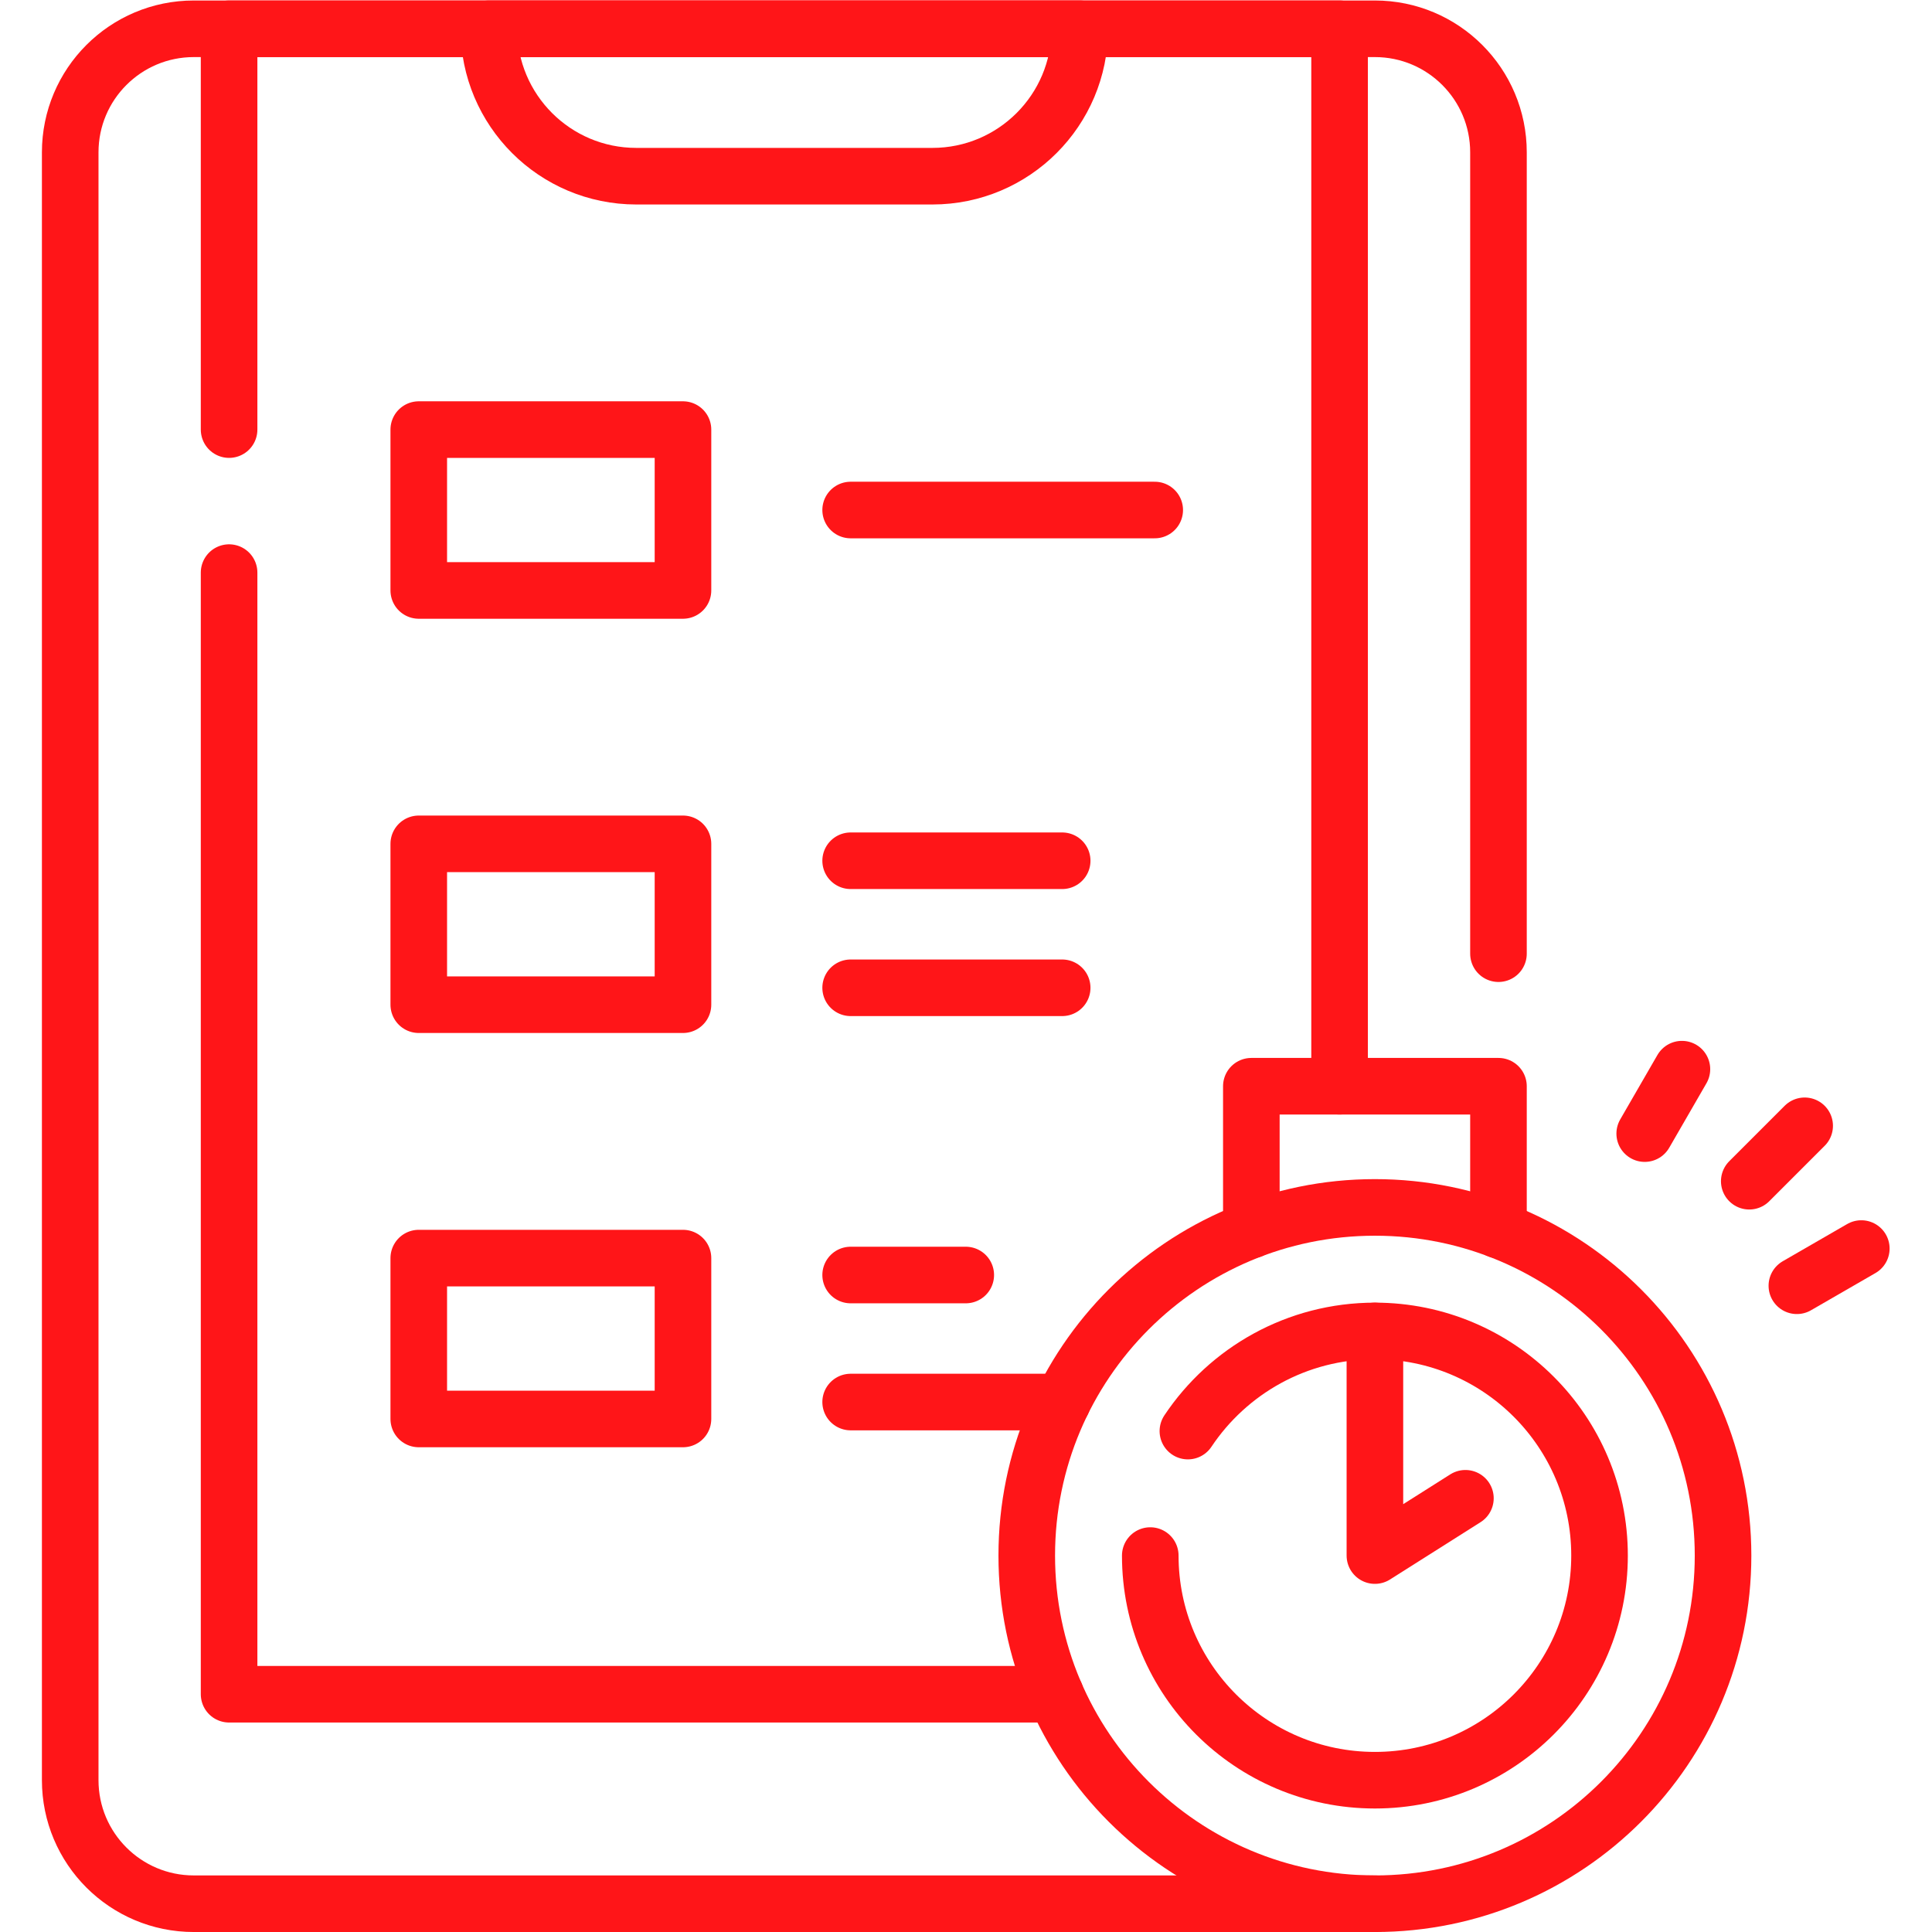
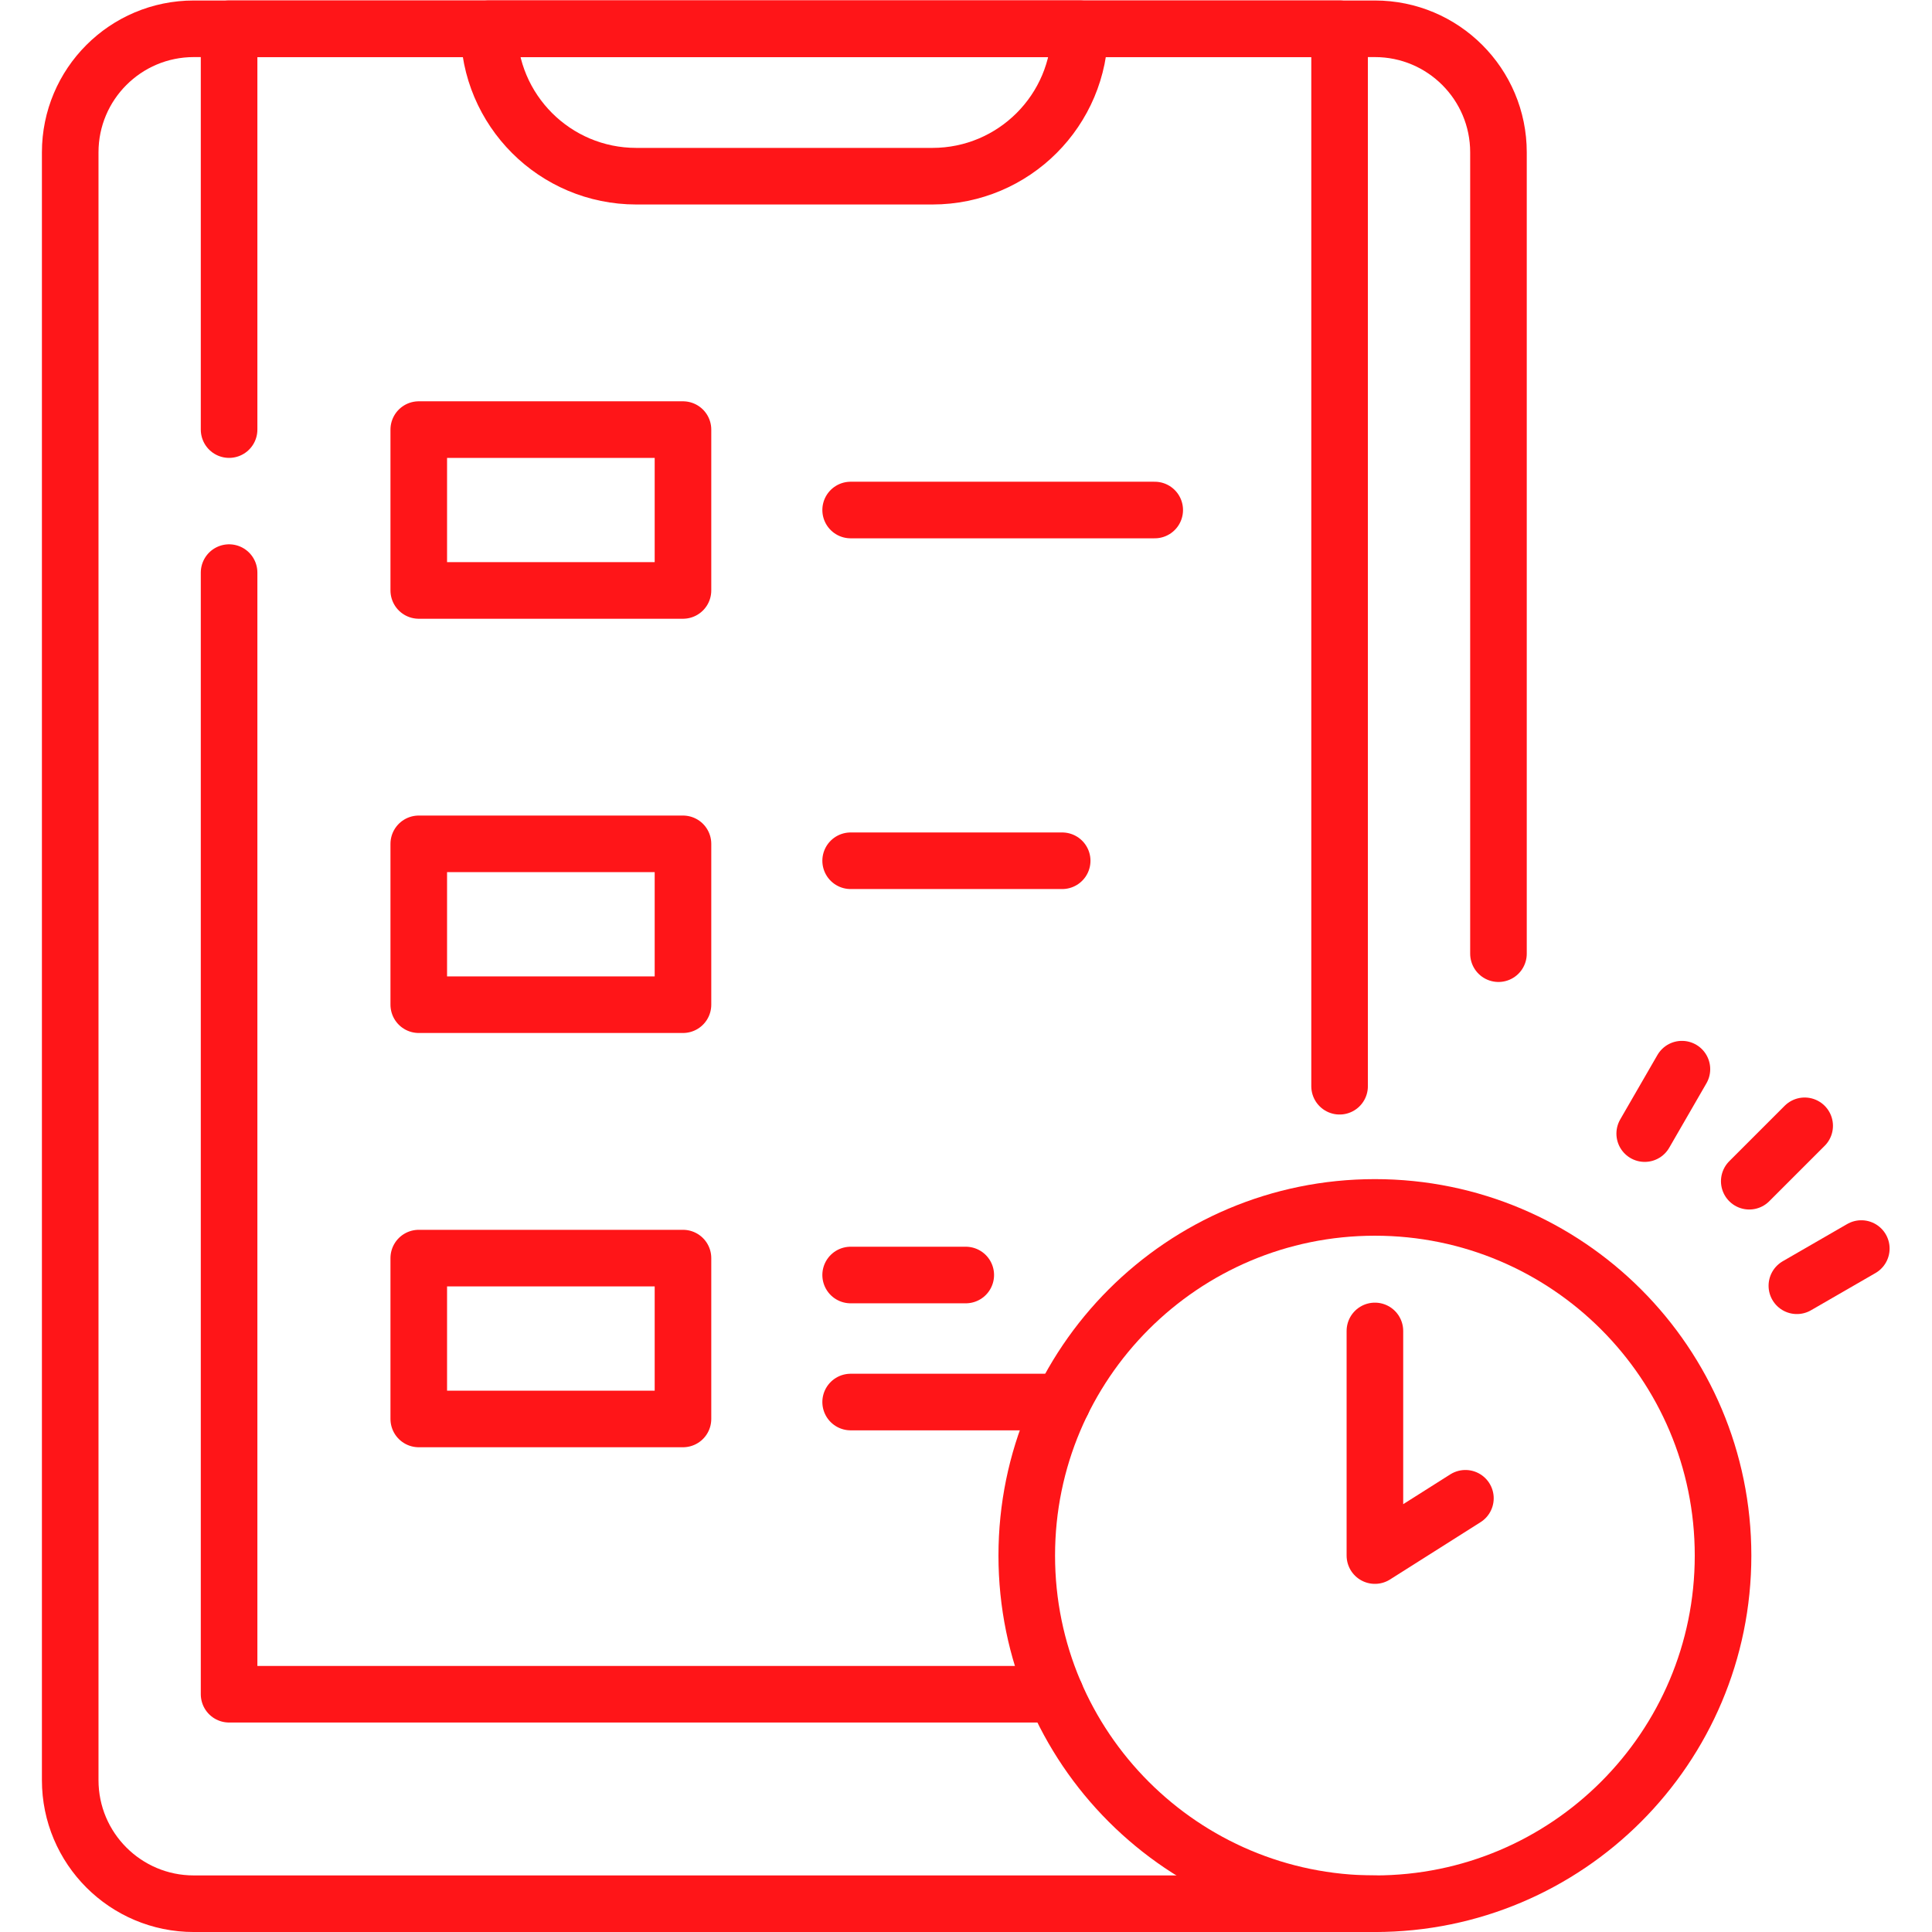
<svg xmlns="http://www.w3.org/2000/svg" version="1.1" width="512" height="512" x="0" y="0" viewBox="0 0 682.667 682.667" style="enable-background:new 0 0 512 512" xml:space="preserve" class="">
  <g>
    <defs>
      <clipPath id="a" clipPathUnits="userSpaceOnUse">
        <path d="M0 512h512V0H0Z" fill="#ff1518" data-original="#000000" opacity="1" />
      </clipPath>
    </defs>
    <g clip-path="url(#a)" transform="matrix(1.333 0 0 -1.333 0 682.667)">
      <path d="M0 0v212.413c0 18.089-14.664 32.753-32.753 32.753h-313.092c-18.089 0-32.754-14.664-32.754-32.753V-219.08c0-18.089 14.665-32.754 32.754-32.754h313.092" style="stroke-linecap: round; stroke-linejoin: round; stroke-miterlimit: 10; stroke-dasharray: none; stroke-opacity: 1;" transform="translate(397.209 259.33)" fill="none" stroke="#FF1518" stroke-width="15px" stroke-linecap="round" stroke-linejoin="round" stroke-miterlimit="10" stroke-dasharray="none" stroke-opacity="" data-original="#000000" opacity="1" class="" />
      <path d="M0 0v106.243h294.367v-280.302" style="stroke-linecap: round; stroke-linejoin: round; stroke-miterlimit: 10; stroke-dasharray: none; stroke-opacity: 1;" transform="translate(60.726 398.253)" fill="none" stroke="#FF1518" stroke-width="15px" stroke-linecap="round" stroke-linejoin="round" stroke-miterlimit="10" stroke-dasharray="none" stroke-opacity="" data-original="#000000" opacity="1" class="" />
      <path d="M0 0h-219.06v297.316" style="stroke-linecap: round; stroke-linejoin: round; stroke-miterlimit: 10; stroke-dasharray: none; stroke-opacity: 1;" transform="translate(279.785 63.028)" fill="none" stroke="#FF1518" stroke-width="15px" stroke-linecap="round" stroke-linejoin="round" stroke-miterlimit="10" stroke-dasharray="none" stroke-opacity="" data-original="#000000" opacity="1" class="" />
      <path d="M0 0h-78.499c-21.579 0-39.072 17.493-39.072 39.072H39.073C39.073 17.493 21.579 0 0 0Z" style="stroke-linecap: round; stroke-linejoin: round; stroke-miterlimit: 10; stroke-dasharray: none; stroke-opacity: 1;" transform="translate(247.159 465.424)" fill="none" stroke="#FF1518" stroke-width="15px" stroke-linecap="round" stroke-linejoin="round" stroke-miterlimit="10" stroke-dasharray="none" stroke-opacity="" data-original="#000000" opacity="1" class="" />
      <path d="M181.041 355.614h-70.037v42.639h70.037zM181.041 245.806h-70.037v42.639h70.037zM181.041 135.996h-70.037v42.639h70.037z" style="stroke-linecap: round; stroke-linejoin: round; stroke-miterlimit: 10; stroke-dasharray: none; stroke-opacity: 1;" fill="none" stroke="#FF1518" stroke-width="15px" stroke-linecap="round" stroke-linejoin="round" stroke-miterlimit="10" stroke-dasharray="none" stroke-opacity="" data-original="#000000" opacity="1" class="" />
      <path d="M0 0h80.604" style="stroke-linecap: round; stroke-linejoin: round; stroke-miterlimit: 10; stroke-dasharray: none; stroke-opacity: 1;" transform="translate(225.486 376.934)" fill="none" stroke="#FF1518" stroke-width="15px" stroke-linecap="round" stroke-linejoin="round" stroke-miterlimit="10" stroke-dasharray="none" stroke-opacity="" data-original="#000000" opacity="1" class="" />
      <path d="M0 0h56.073" style="stroke-linecap: round; stroke-linejoin: round; stroke-miterlimit: 10; stroke-dasharray: none; stroke-opacity: 1;" transform="translate(225.486 283.962)" fill="none" stroke="#FF1518" stroke-width="15px" stroke-linecap="round" stroke-linejoin="round" stroke-miterlimit="10" stroke-dasharray="none" stroke-opacity="" data-original="#000000" opacity="1" class="" />
-       <path d="M0 0h56.073" style="stroke-linecap: round; stroke-linejoin: round; stroke-miterlimit: 10; stroke-dasharray: none; stroke-opacity: 1;" transform="translate(225.486 250.288)" fill="none" stroke="#FF1518" stroke-width="15px" stroke-linecap="round" stroke-linejoin="round" stroke-miterlimit="10" stroke-dasharray="none" stroke-opacity="" data-original="#000000" opacity="1" class="" />
      <path d="M0 0h30.515" style="stroke-linecap: round; stroke-linejoin: round; stroke-miterlimit: 10; stroke-dasharray: none; stroke-opacity: 1;" transform="translate(225.486 174.152)" fill="none" stroke="#FF1518" stroke-width="15px" stroke-linecap="round" stroke-linejoin="round" stroke-miterlimit="10" stroke-dasharray="none" stroke-opacity="" data-original="#000000" opacity="1" class="" />
      <path d="M0 0h56.118" style="stroke-linecap: round; stroke-linejoin: round; stroke-miterlimit: 10; stroke-dasharray: none; stroke-opacity: 1;" transform="translate(225.486 140.48)" fill="none" stroke="#FF1518" stroke-width="15px" stroke-linecap="round" stroke-linejoin="round" stroke-miterlimit="10" stroke-dasharray="none" stroke-opacity="" data-original="#000000" opacity="1" class="" />
      <path d="M0 0c0-50.969-41.318-92.287-92.286-92.287S-184.572-50.969-184.572 0c0 50.968 41.318 92.286 92.286 92.286S0 50.968 0 0Z" style="stroke-linecap: round; stroke-linejoin: round; stroke-miterlimit: 10; stroke-dasharray: none; stroke-opacity: 1;" transform="translate(456.741 99.783)" fill="none" stroke="#FF1518" stroke-width="15px" stroke-linecap="round" stroke-linejoin="round" stroke-miterlimit="10" stroke-dasharray="none" stroke-opacity="" data-original="#000000" opacity="1" class="" />
-       <path d="M0 0c10.675 16.004 28.893 26.546 49.573 26.546 32.886 0 59.545-26.659 59.545-59.545 0-32.887-26.659-59.546-59.545-59.546S-9.973-65.886-9.973-32.999" style="stroke-linecap: round; stroke-linejoin: round; stroke-miterlimit: 10; stroke-dasharray: none; stroke-opacity: 1;" transform="translate(314.882 132.782)" fill="none" stroke="#FF1518" stroke-width="15px" stroke-linecap="round" stroke-linejoin="round" stroke-miterlimit="10" stroke-dasharray="none" stroke-opacity="" data-original="#000000" opacity="1" class="" />
-       <path d="M0 0v38.109h65.507V-.005" style="stroke-linecap: round; stroke-linejoin: round; stroke-miterlimit: 10; stroke-dasharray: none; stroke-opacity: 1;" transform="translate(331.702 186.085)" fill="none" stroke="#FF1518" stroke-width="15px" stroke-linecap="round" stroke-linejoin="round" stroke-miterlimit="10" stroke-dasharray="none" stroke-opacity="" data-original="#000000" opacity="1" class="" />
      <path d="M0 0v-59.545l23.992 15.186" style="stroke-linecap: round; stroke-linejoin: round; stroke-miterlimit: 10; stroke-dasharray: none; stroke-opacity: 1;" transform="translate(364.455 159.328)" fill="none" stroke="#FF1518" stroke-width="15px" stroke-linecap="round" stroke-linejoin="round" stroke-miterlimit="10" stroke-dasharray="none" stroke-opacity="" data-original="#000000" opacity="1" class="" />
      <path d="m0 0-9.863-17.083" style="stroke-linecap: round; stroke-linejoin: round; stroke-miterlimit: 10; stroke-dasharray: none; stroke-opacity: 1;" transform="translate(445.838 228.719)" fill="none" stroke="#FF1518" stroke-width="15px" stroke-linecap="round" stroke-linejoin="round" stroke-miterlimit="10" stroke-dasharray="none" stroke-opacity="" data-original="#000000" opacity="1" class="" />
      <path d="m0 0-14.688-14.688" style="stroke-linecap: round; stroke-linejoin: round; stroke-miterlimit: 10; stroke-dasharray: none; stroke-opacity: 1;" transform="translate(478.375 213.703)" fill="none" stroke="#FF1518" stroke-width="15px" stroke-linecap="round" stroke-linejoin="round" stroke-miterlimit="10" stroke-dasharray="none" stroke-opacity="" data-original="#000000" opacity="1" class="" />
      <path d="m0 0-17.083-9.863" style="stroke-linecap: round; stroke-linejoin: round; stroke-miterlimit: 10; stroke-dasharray: none; stroke-opacity: 1;" transform="translate(493.391 181.166)" fill="none" stroke="#FF1518" stroke-width="15px" stroke-linecap="round" stroke-linejoin="round" stroke-miterlimit="10" stroke-dasharray="none" stroke-opacity="" data-original="#000000" opacity="1" class="" />
    </g>
  </g>
</svg>